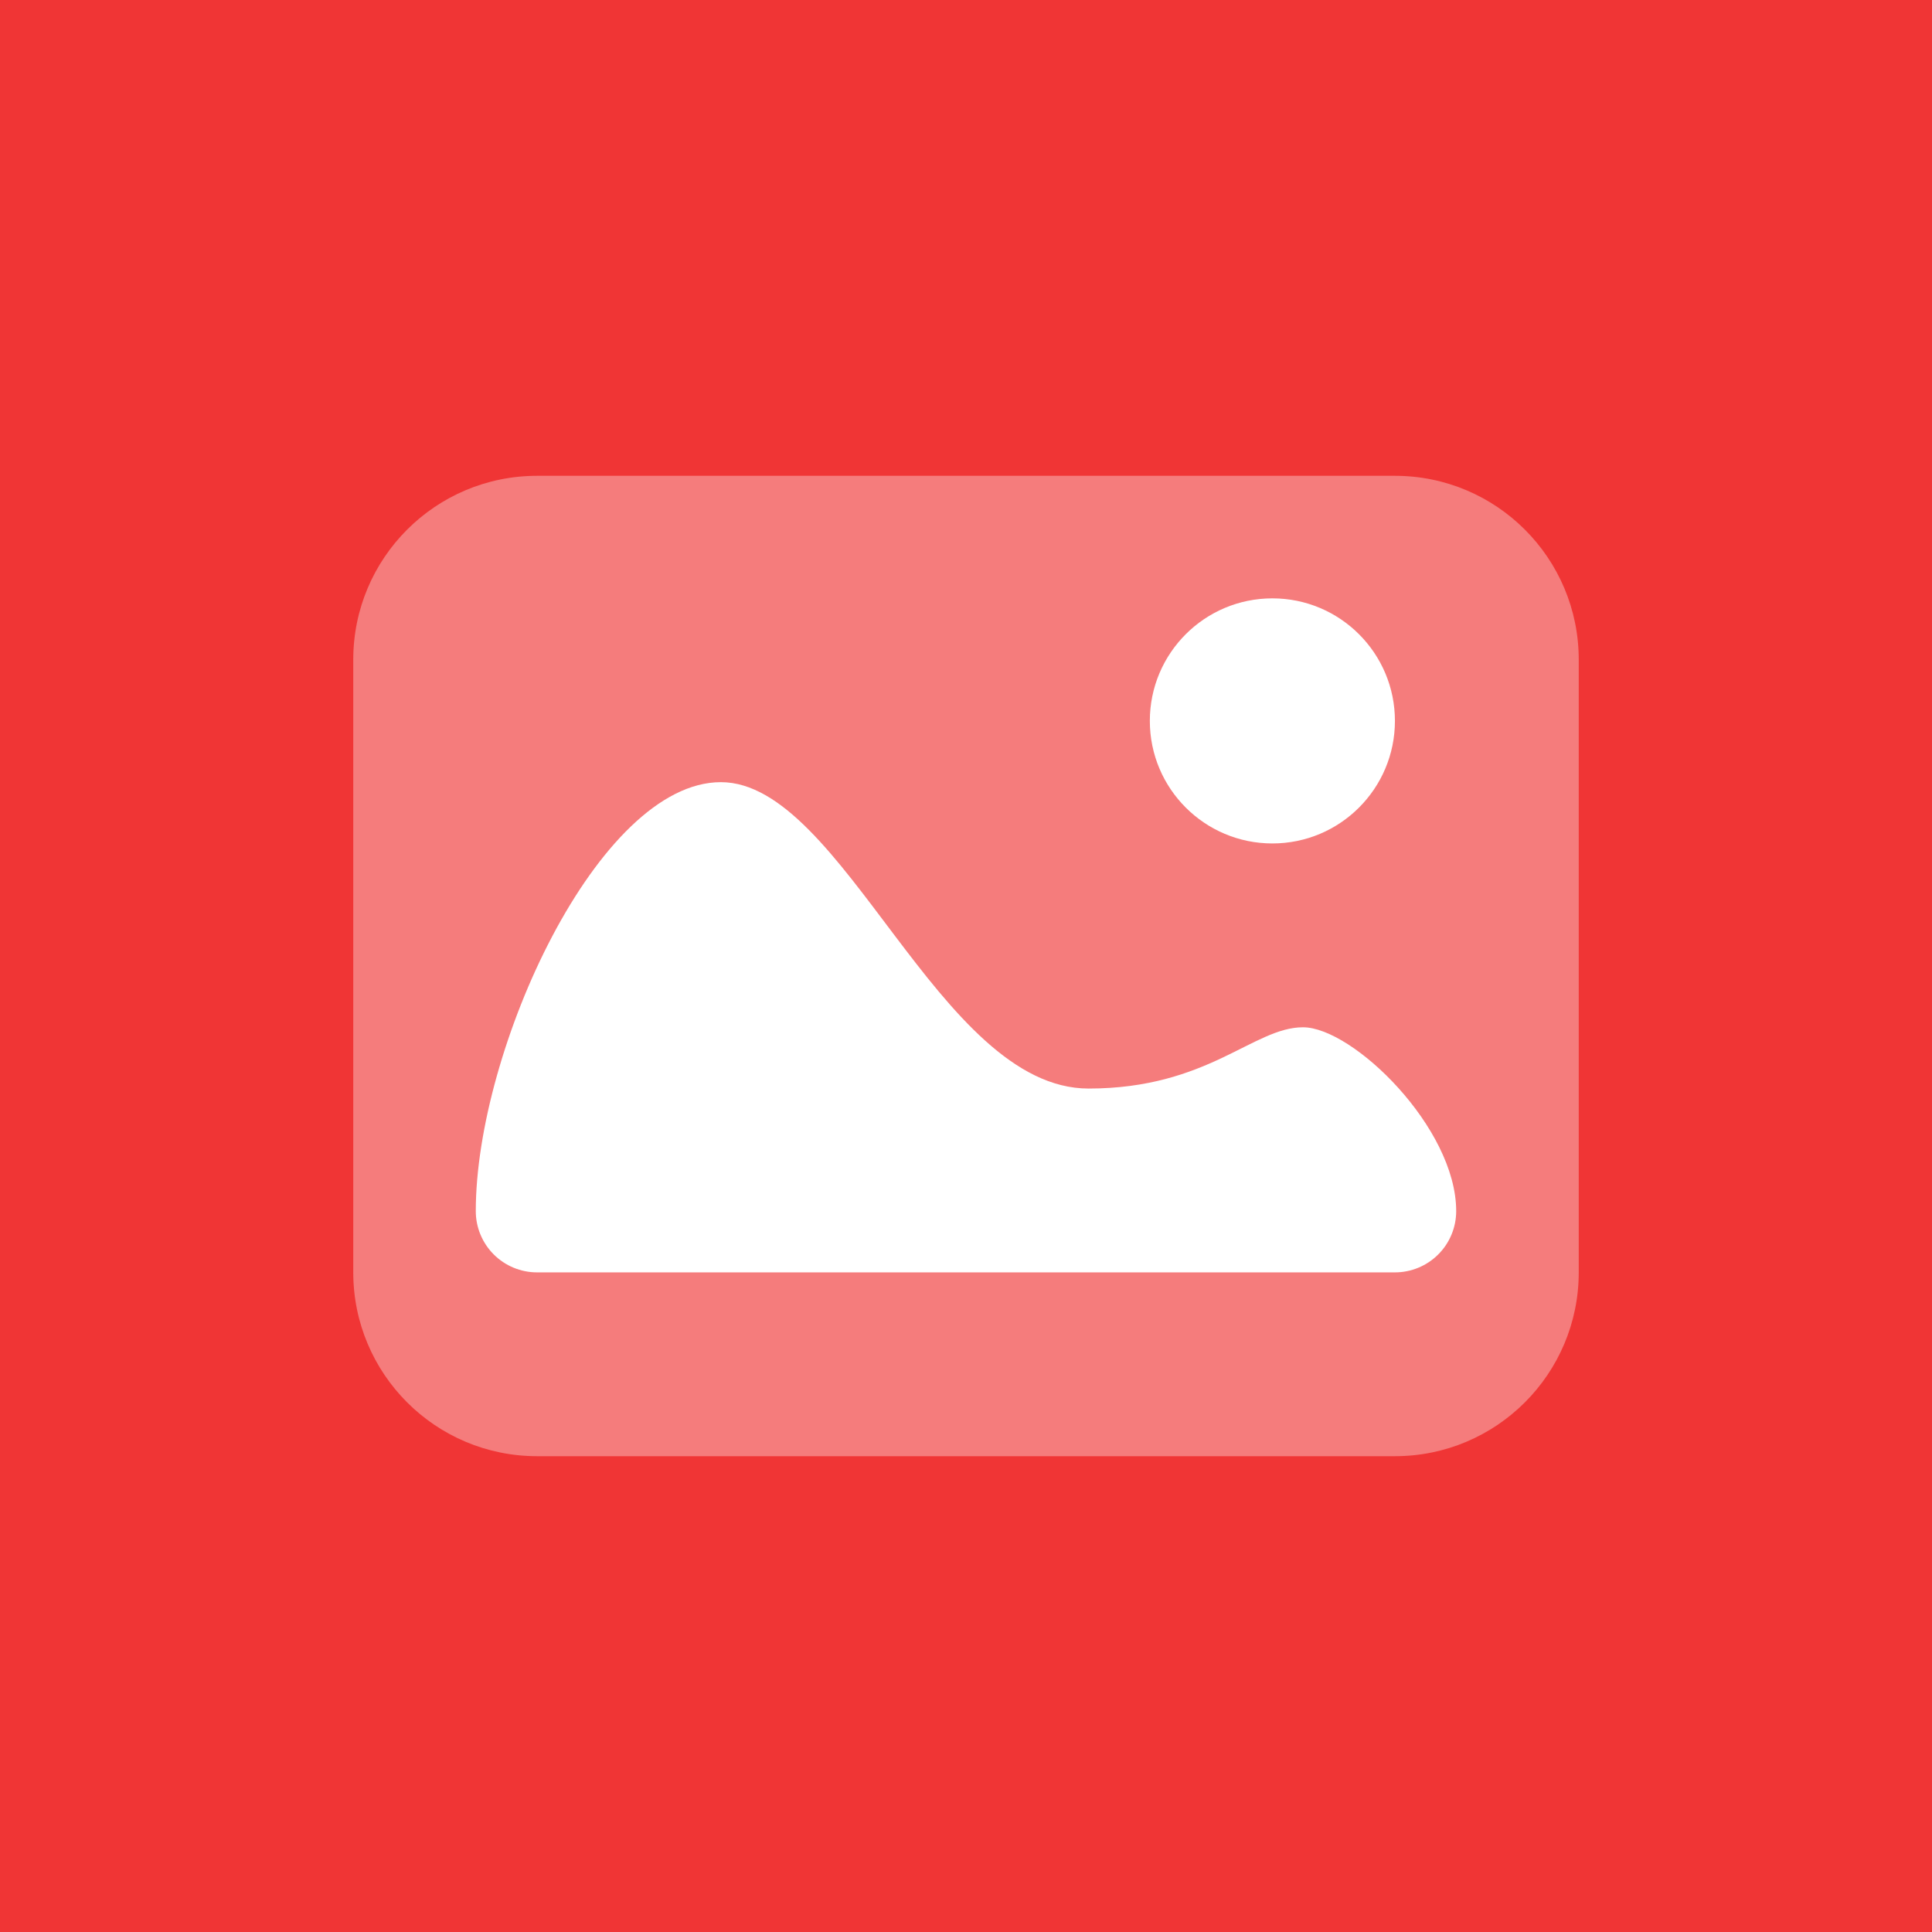
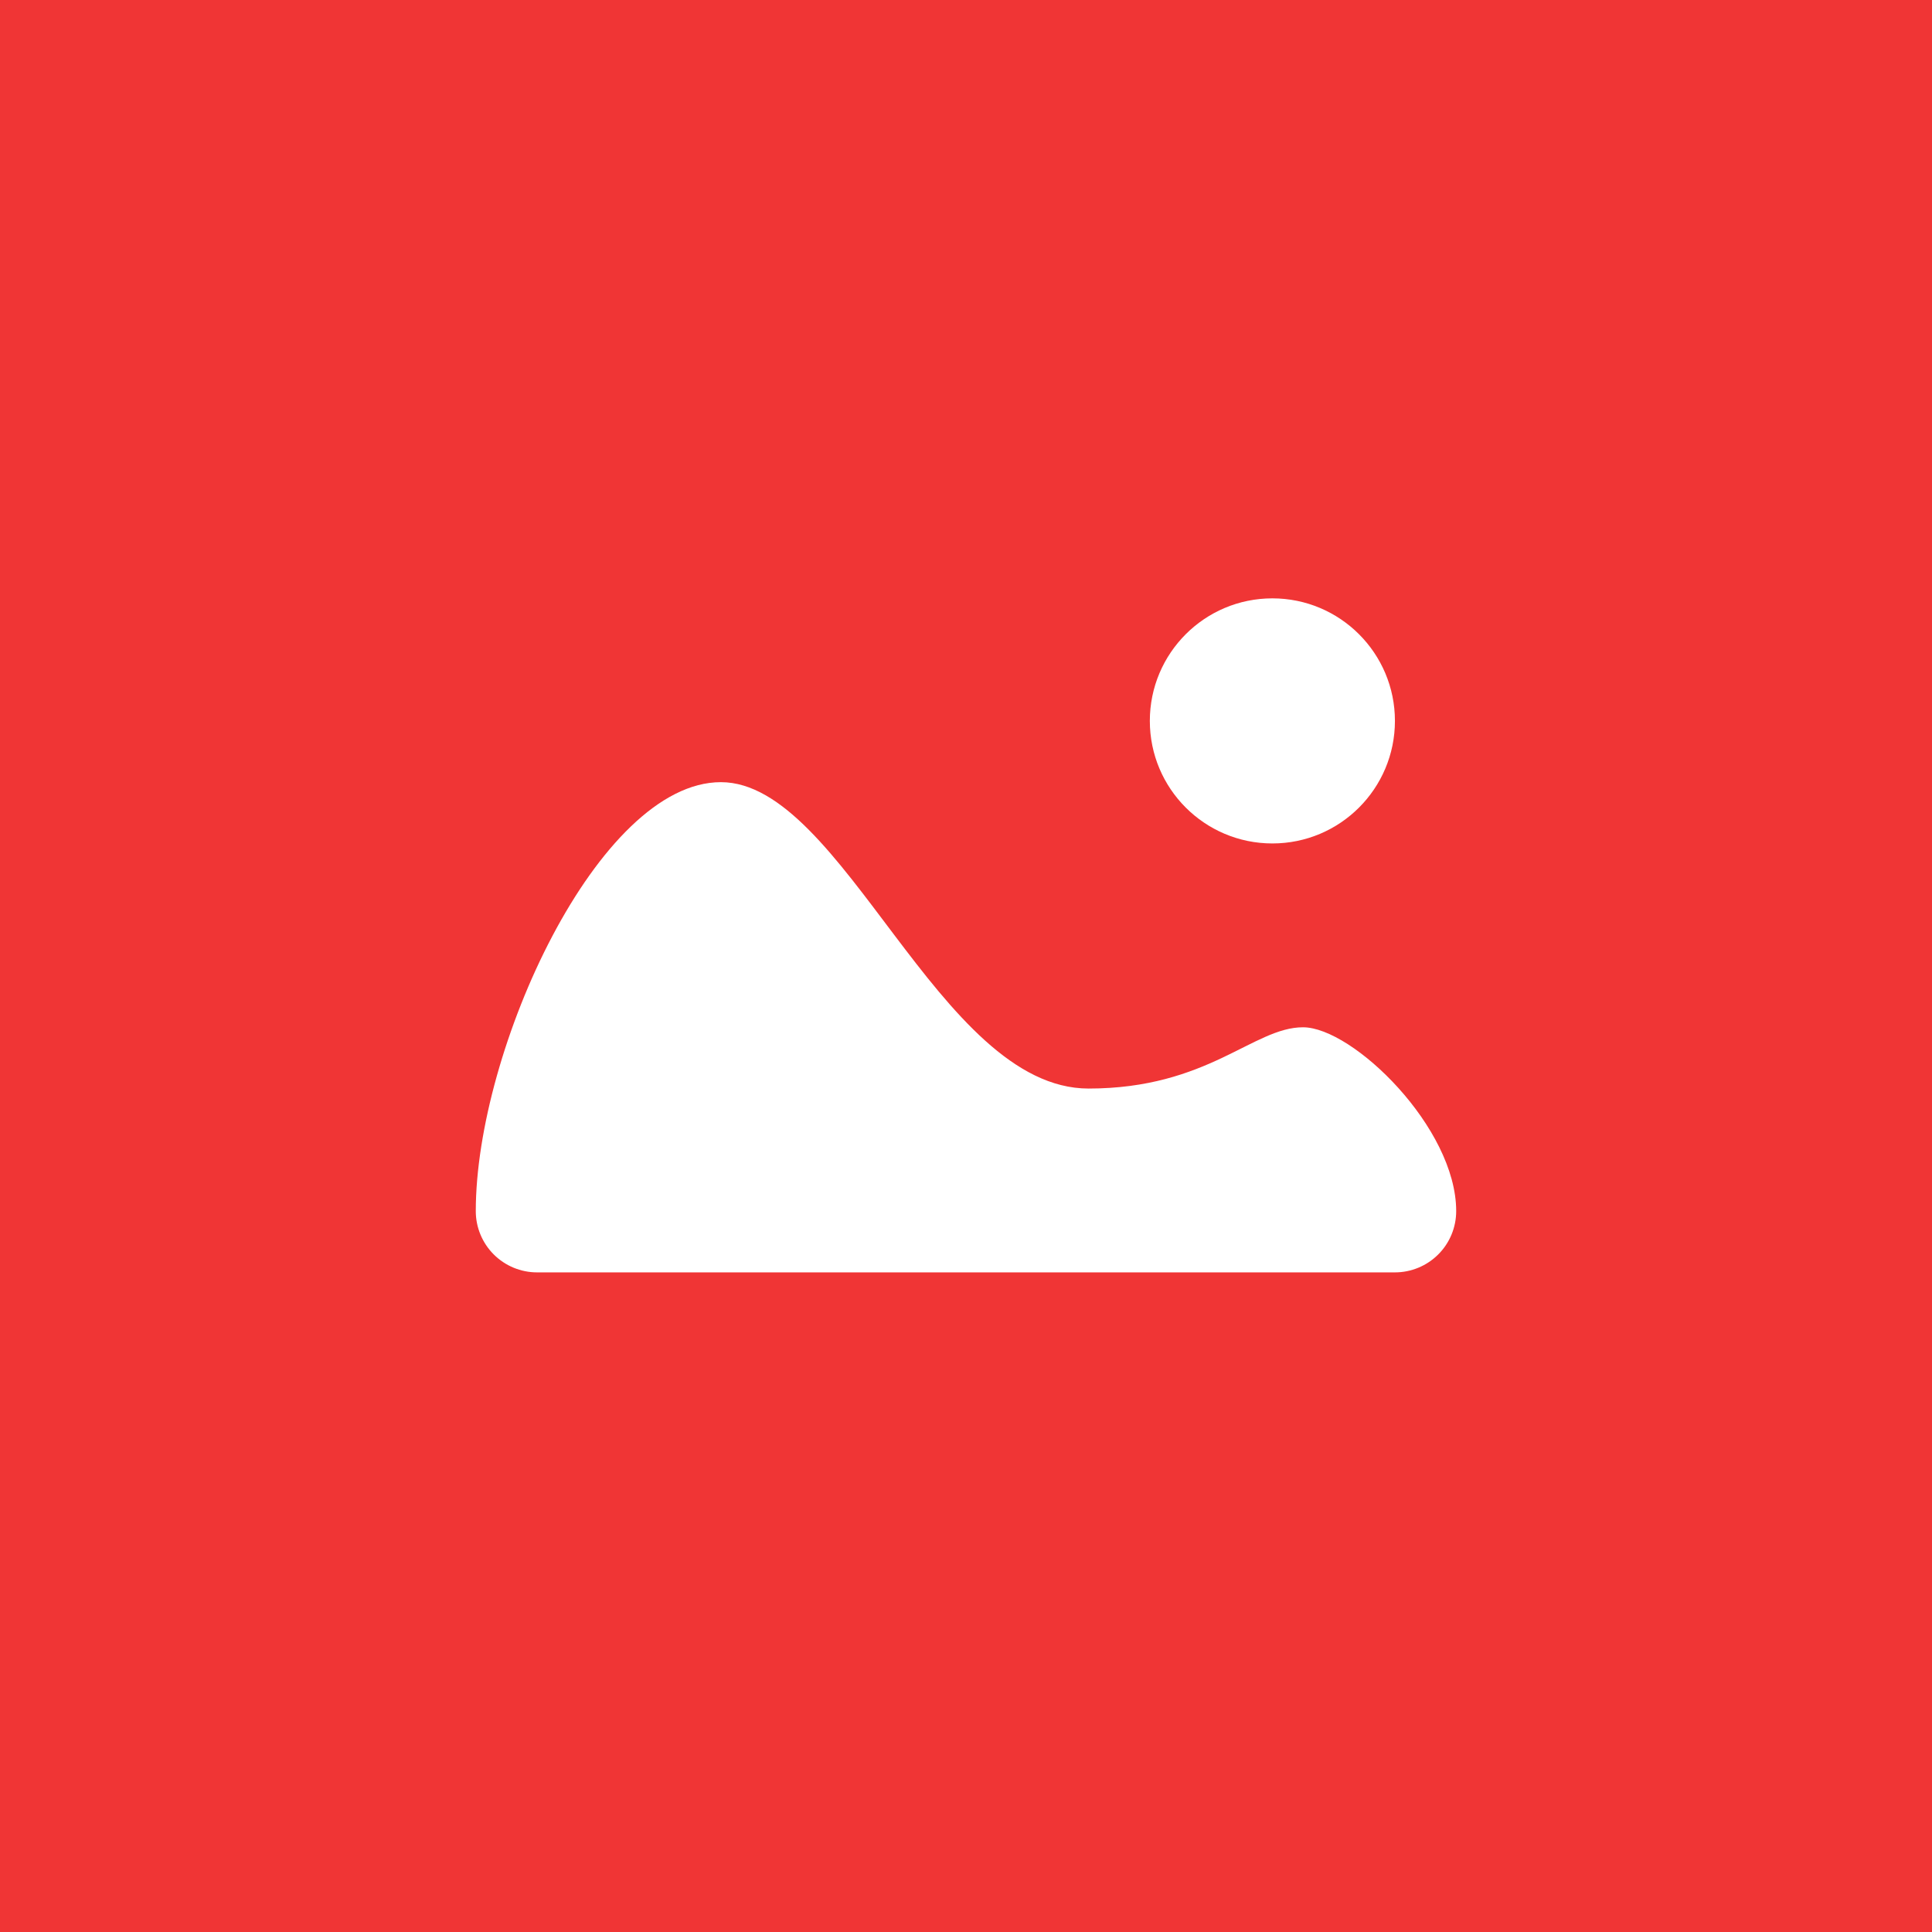
<svg xmlns="http://www.w3.org/2000/svg" width="72" height="72" viewBox="0 0 72 72" fill="none">
  <rect width="72" height="72" fill="#F03535" />
-   <path opacity="0.35" d="M51.985 17.732H20.015C16.232 17.732 13.165 20.799 13.165 24.582V47.418C13.165 51.201 16.232 54.268 20.015 54.268H51.985C55.768 54.268 58.835 51.201 58.835 47.418V24.582C58.835 20.799 55.768 17.732 51.985 17.732Z" fill="white" />
  <path d="M47.418 31.433C49.94 31.433 51.985 29.388 51.985 26.866C51.985 24.344 49.94 22.299 47.418 22.299C44.895 22.299 42.851 24.344 42.851 26.866C42.851 29.388 44.895 31.433 47.418 31.433Z" fill="white" />
  <path d="M17.731 45.134C17.731 45.74 17.972 46.321 18.4 46.749C18.828 47.177 19.409 47.418 20.015 47.418H51.985C52.59 47.418 53.171 47.177 53.599 46.749C54.028 46.321 54.268 45.74 54.268 45.134C54.268 42.02 50.413 38.284 48.559 38.284C46.705 38.284 45.024 40.567 40.567 40.567C34.99 40.567 31.433 29.149 26.866 29.149C22.299 29.149 17.731 39.11 17.731 45.134Z" fill="white" />
</svg>